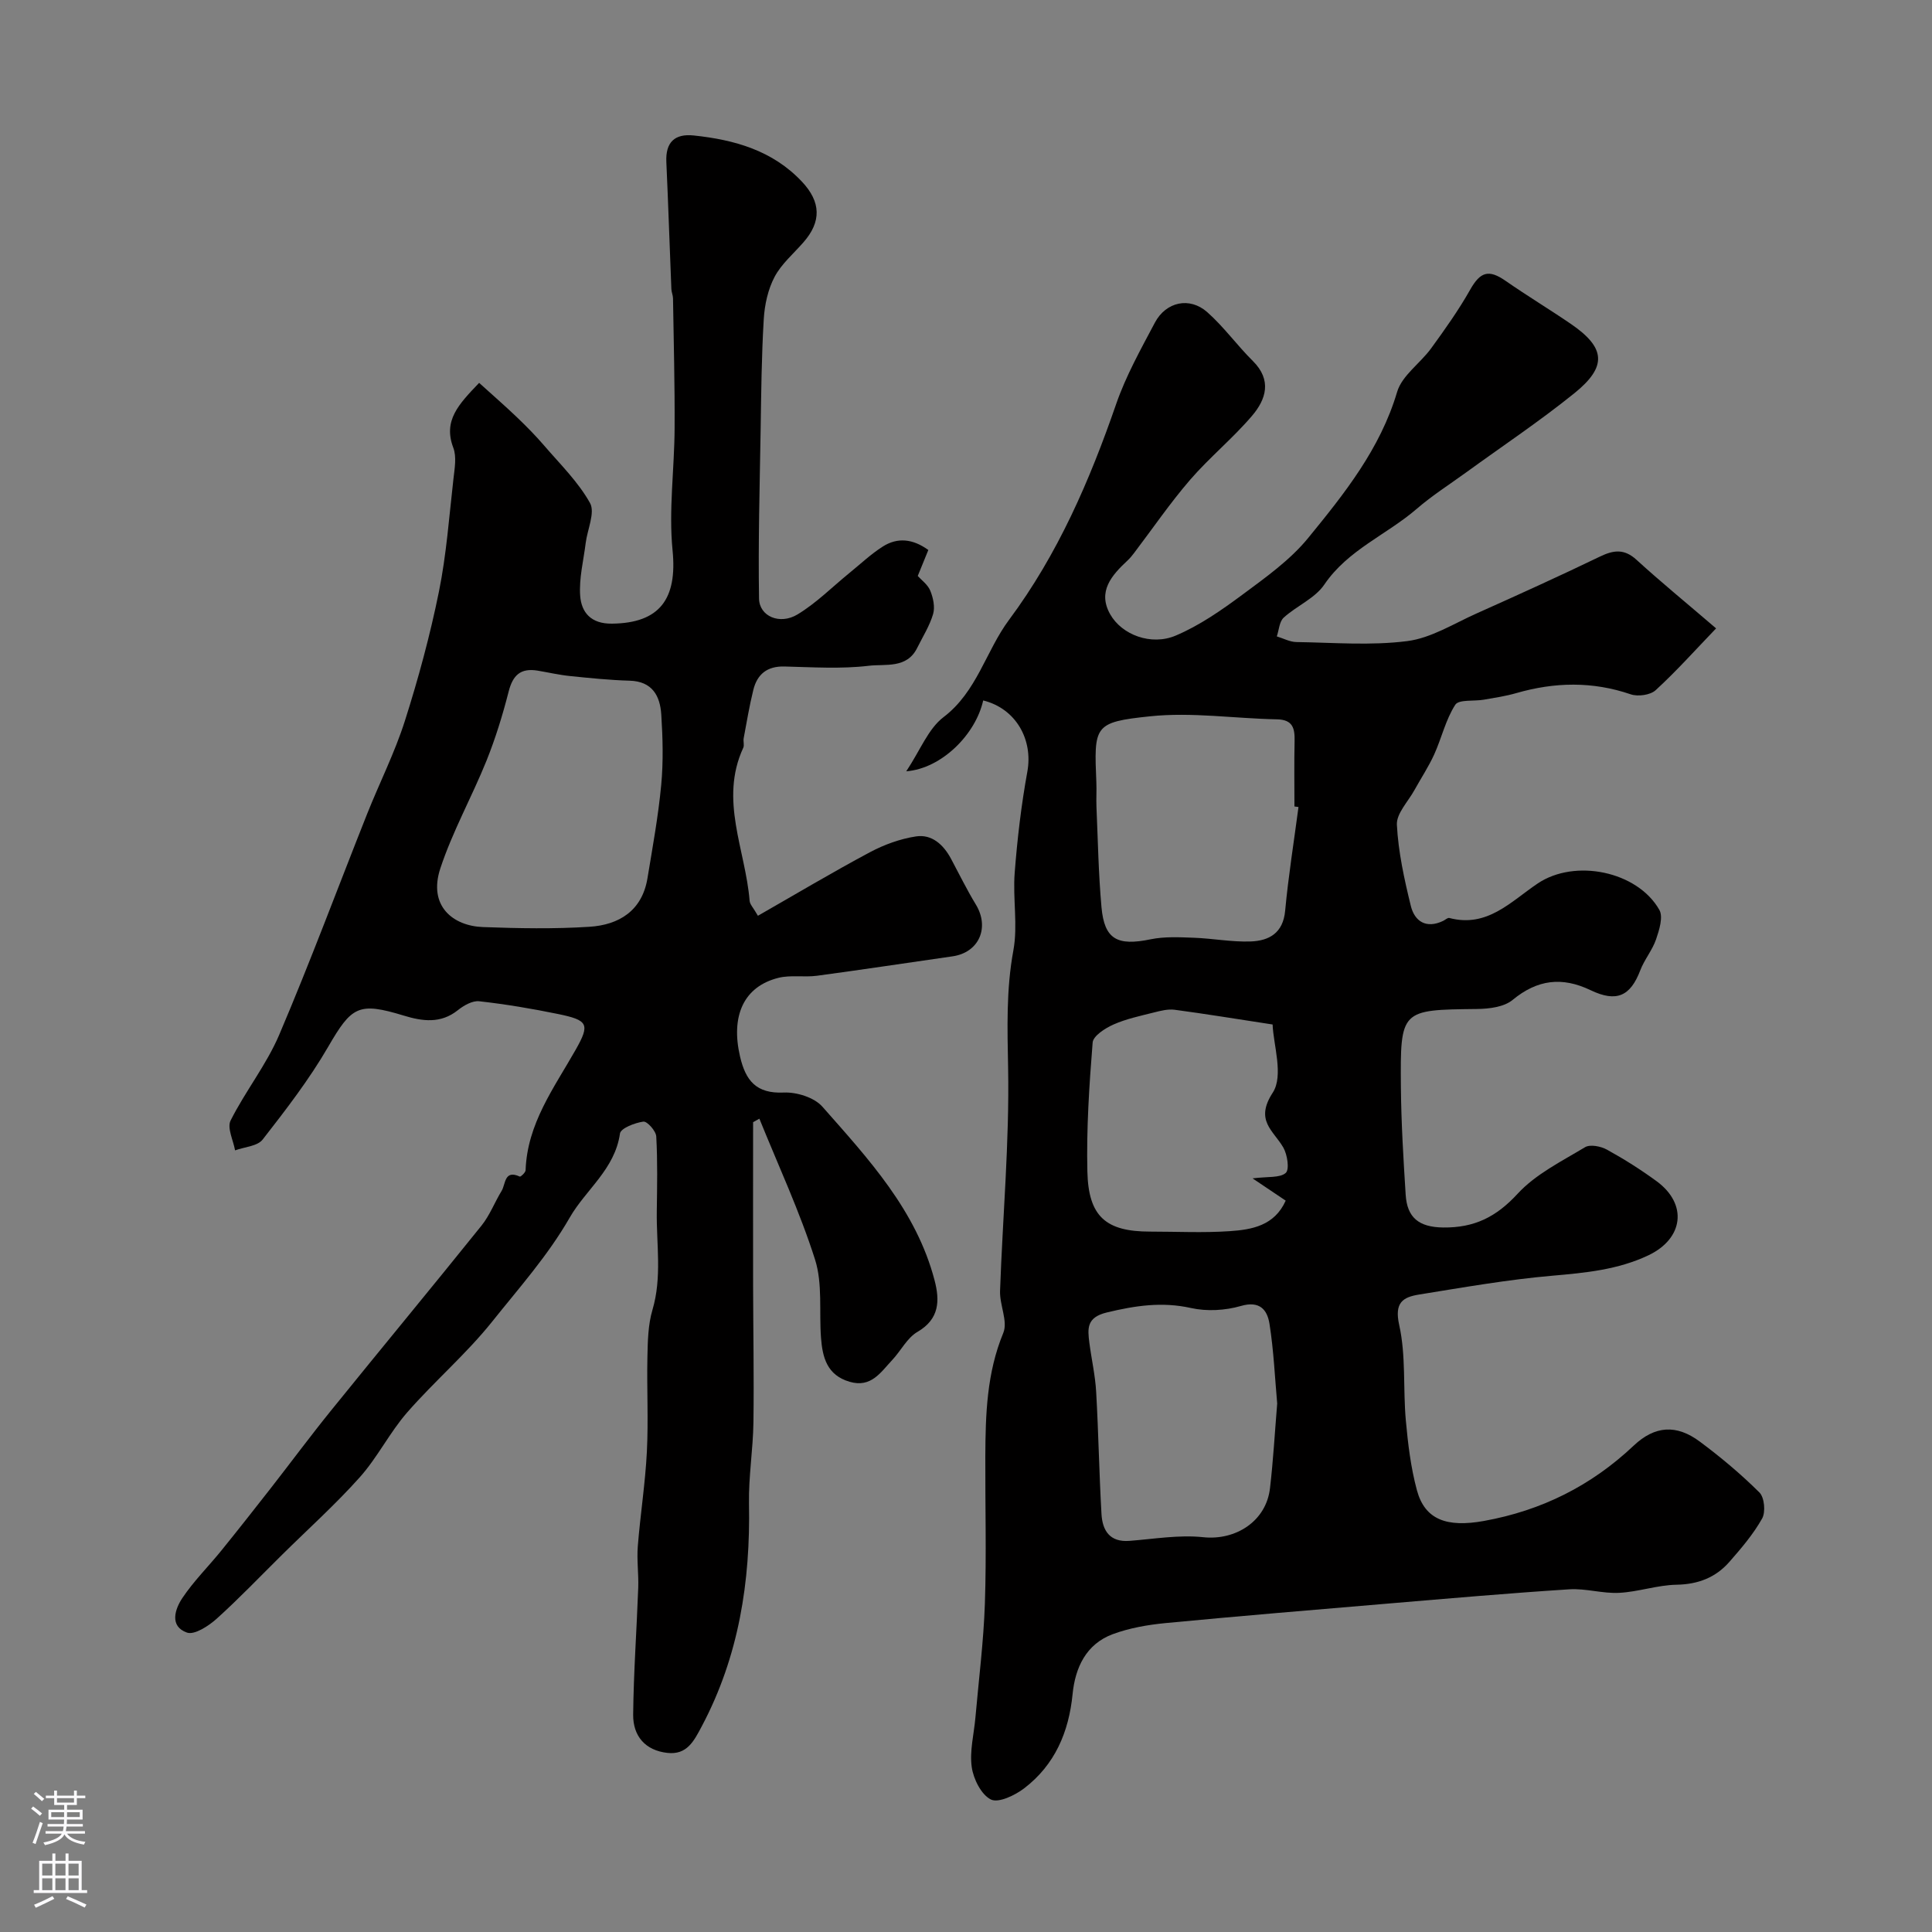
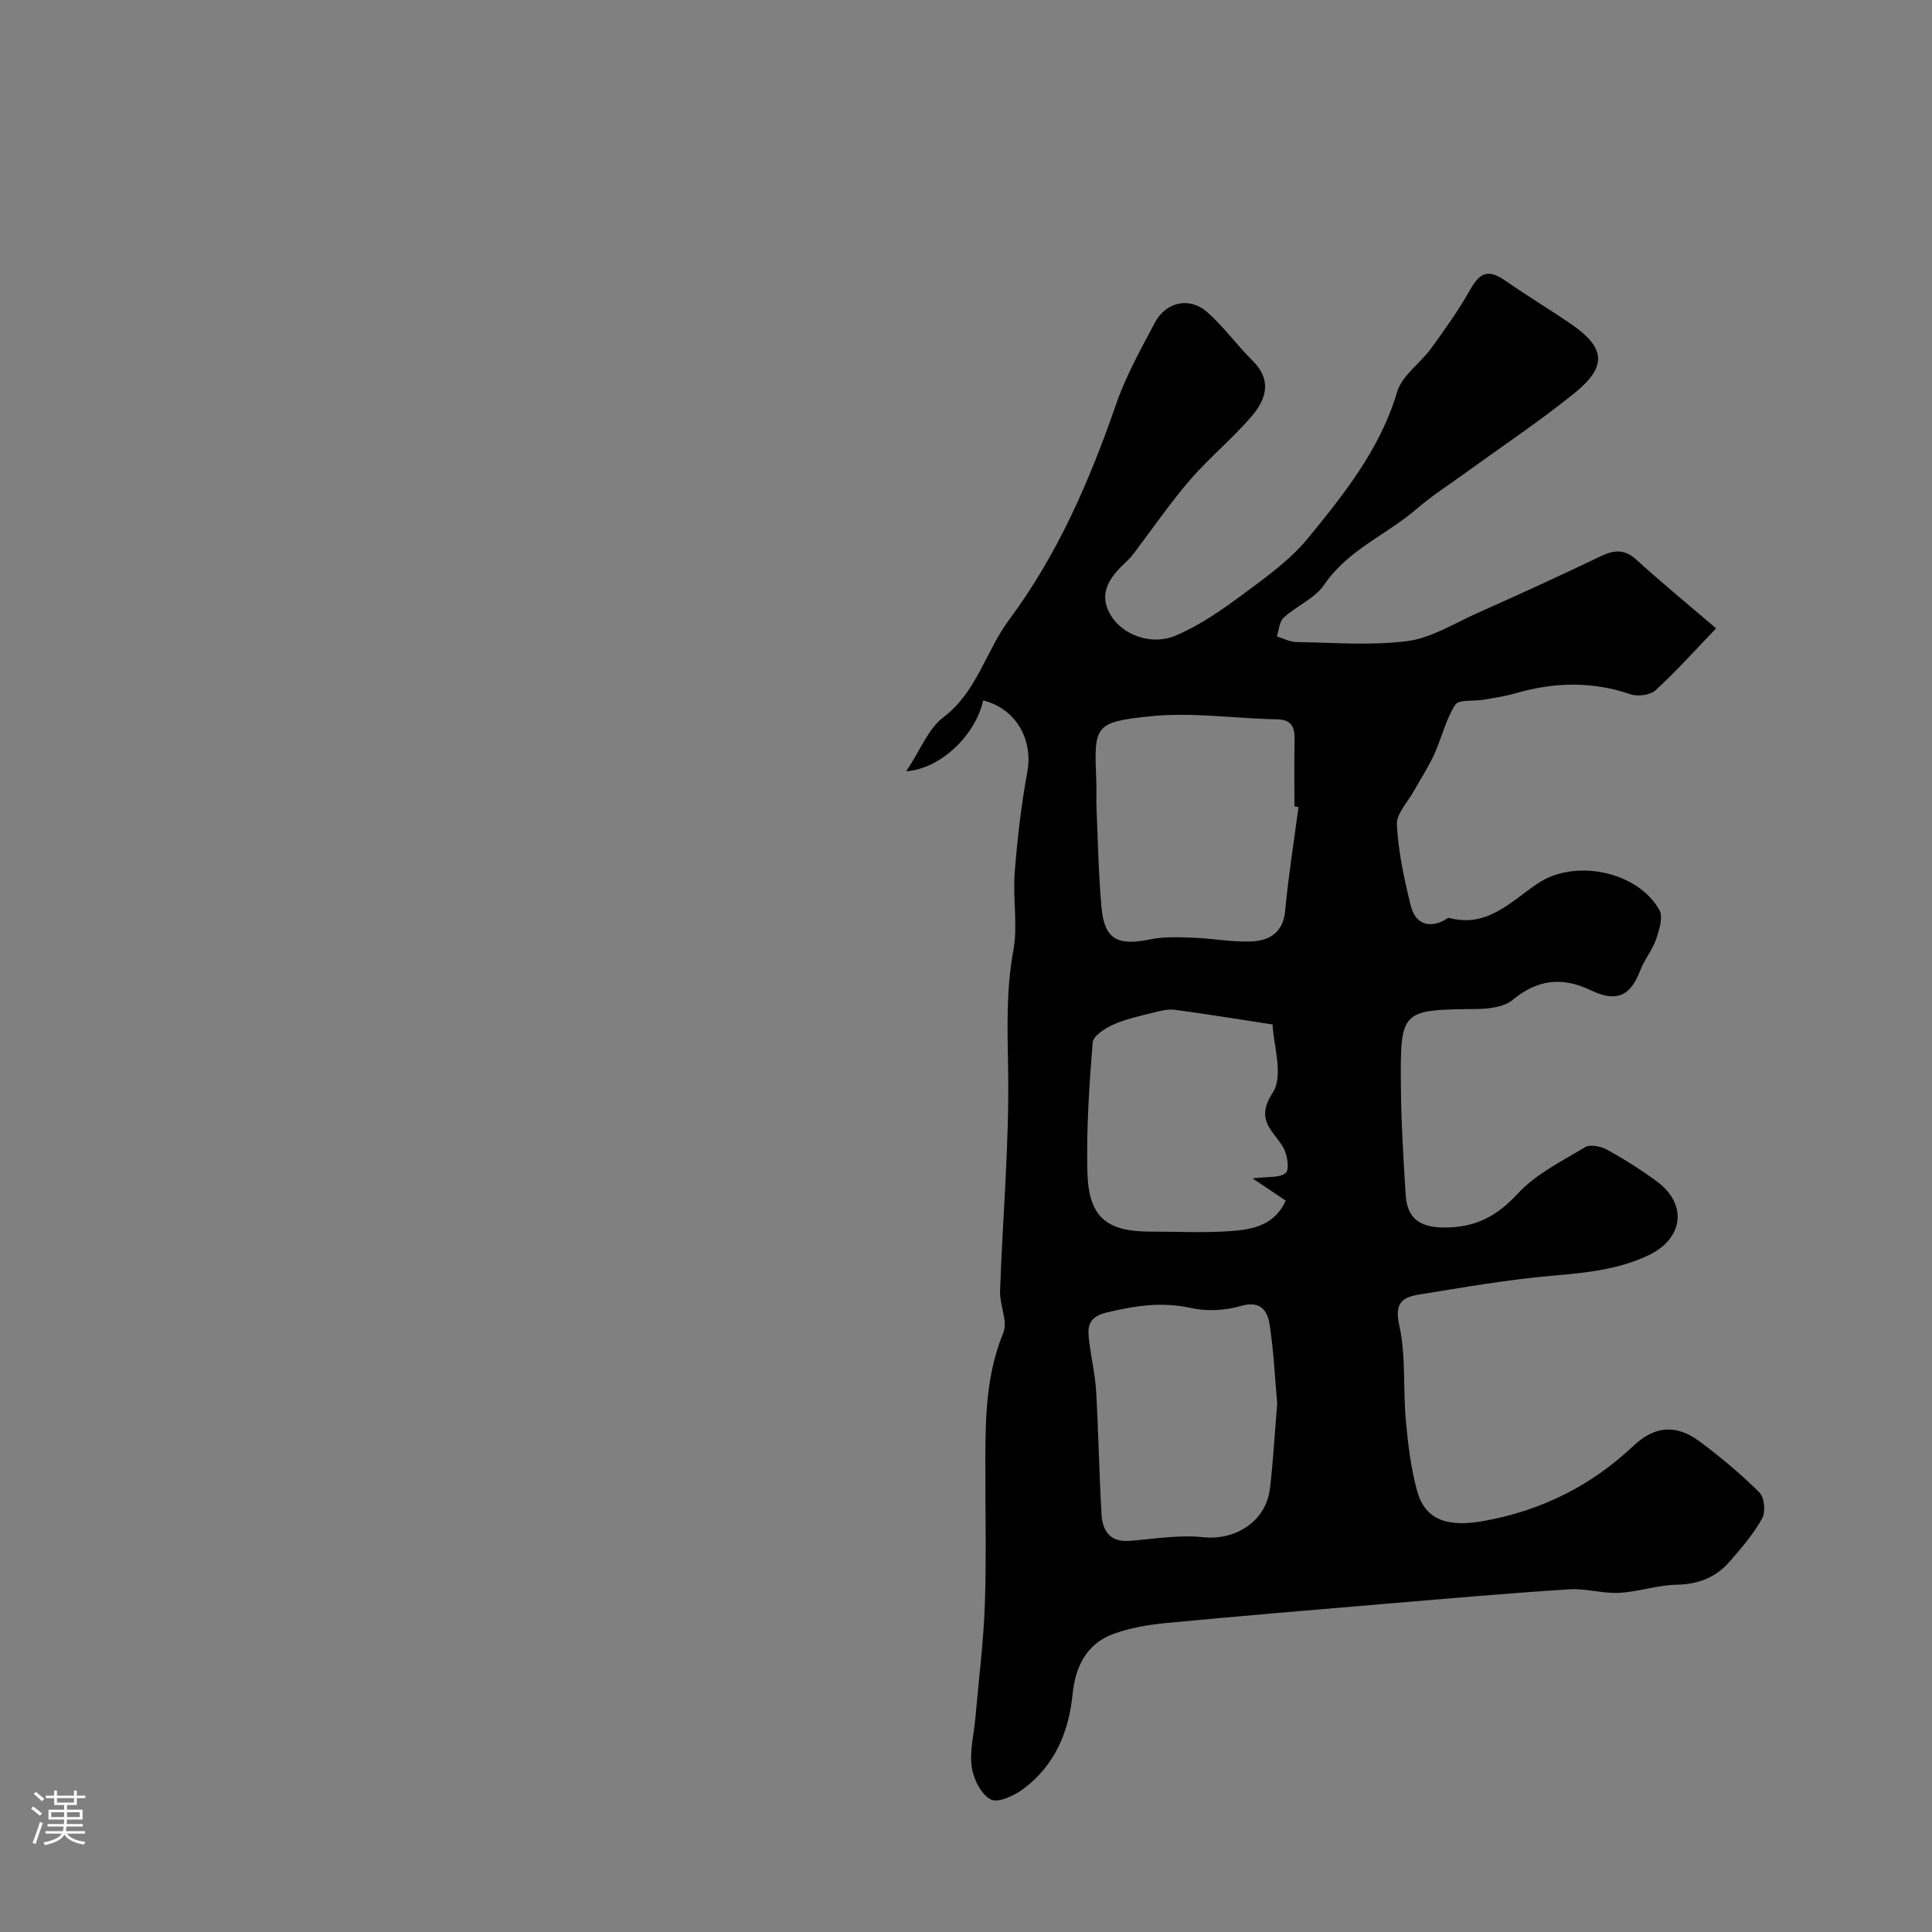
<svg xmlns="http://www.w3.org/2000/svg" enable-background="new 0 0 400 400" viewBox="0 0 400 400">
  <rect x="0" y="0" width="400" height="400" fill="#808080" stroke="none" />
  <path d="m203.56 145.02c-1.56 7.02-8.58 14.09-15.93 14.67 2.92-4.39 4.55-8.8 7.7-11.2 6.97-5.3 8.76-13.68 13.59-20.17 10.09-13.56 16.69-28.82 22.18-44.7 2.02-5.83 5.1-11.33 8-16.81 2.3-4.34 7.19-5.41 10.84-2.19 3.44 3.04 6.17 6.87 9.45 10.12 3.99 3.96 2.74 7.94-.17 11.35-3.98 4.67-8.81 8.61-12.82 13.25-4.17 4.83-7.78 10.13-11.65 15.22-.4.53-.83 1.04-1.31 1.49-3.27 3.05-6.25 6.39-3.6 11.11 2.41 4.28 8.48 6.58 13.56 4.44 4.93-2.08 9.49-5.26 13.82-8.47 4.81-3.57 9.87-7.16 13.61-11.73 7.49-9.17 14.93-18.45 18.43-30.26 1.01-3.4 4.79-5.92 7.05-9.03 2.85-3.92 5.68-7.9 8.06-12.11 2.11-3.74 3.84-4.3 7.38-1.83 4.41 3.07 9.03 5.85 13.46 8.88 7.2 4.92 7.61 8.82.75 14.36-7.19 5.8-14.91 10.95-22.4 16.39-3.43 2.49-7.04 4.78-10.23 7.54-6.24 5.39-14.26 8.48-19.16 15.71-1.94 2.85-5.72 4.39-8.39 6.82-.91.83-.98 2.57-1.43 3.89 1.35.41 2.7 1.15 4.06 1.17 7.66.11 15.42.77 22.96-.2 4.93-.63 9.59-3.6 14.29-5.7 8.58-3.84 17.14-7.72 25.6-11.8 2.84-1.37 5.03-1.64 7.56.67 4.98 4.55 10.21 8.82 16.48 14.2-4.42 4.6-8.27 8.91-12.52 12.8-1.1 1.01-3.67 1.36-5.16.85-7.92-2.71-15.75-2.54-23.69-.25-2.18.63-4.46.97-6.7 1.36-2.04.36-5.19-.09-5.93 1.05-1.99 3.08-2.82 6.88-4.36 10.28-1.16 2.55-2.73 4.92-4.09 7.38-1.31 2.39-3.76 4.86-3.64 7.19.29 5.63 1.53 11.27 2.88 16.78.79 3.23 3.19 4.79 6.68 3.13.44-.21.94-.7 1.3-.61 7.84 2.06 12.69-3.37 18.27-7.13 7.73-5.22 20.68-2.54 25.21 5.45.83 1.46-.02 4.17-.68 6.1-.77 2.25-2.43 4.2-3.28 6.44-2.03 5.31-4.89 6.67-10.27 4.09-5.91-2.83-11.01-2.23-16.16 2.02-1.78 1.47-4.86 1.84-7.36 1.87-15.8.18-15.9.1-15.76 16.2.07 7.43.52 14.85.99 22.27.3 4.69 2.69 6.7 7.74 6.77 6.49.08 11.01-2.18 15.44-6.99 3.74-4.06 9.1-6.71 13.95-9.63 1.06-.64 3.27-.2 4.54.5 3.56 1.96 7.02 4.15 10.3 6.55 6.46 4.75 5.56 11.87-1.72 15.33-6.31 2.99-13 3.62-19.85 4.22-9.25.8-18.44 2.42-27.62 3.9-3.35.54-5.16 1.65-4.12 6.31 1.42 6.36.78 13.16 1.37 19.73.44 4.87 1.03 9.79 2.3 14.49 1.65 6.1 6.2 7.73 13.86 6.35 11.92-2.15 22.2-7.27 31.01-15.59 4.4-4.16 8.87-4.44 13.7-.84 4.34 3.23 8.52 6.73 12.35 10.54 1.03 1.03 1.3 4.05.55 5.38-1.82 3.25-4.31 6.16-6.79 8.99-2.84 3.24-6.47 4.64-10.93 4.72-3.97.07-7.9 1.48-11.88 1.68-3.42.18-6.91-.95-10.33-.73-12.47.8-24.92 1.89-37.37 2.94-15.4 1.3-30.81 2.58-46.2 4.05-3.71.36-7.51 1.02-10.98 2.31-5.5 2.06-7.74 6.93-8.28 12.38-.78 7.91-3.68 14.66-10.01 19.51-1.91 1.46-5.32 3.1-6.9 2.33-2-.99-3.62-4.24-3.97-6.71-.47-3.32.46-6.83.76-10.26.69-7.86 1.69-15.71 1.96-23.59.34-10.15.05-20.33.09-30.49.04-8.68.29-17.25 3.72-25.55.99-2.39-.77-5.78-.67-8.69.54-15.37 1.95-30.75 1.67-46.1-.15-8.24-.42-16.25 1.09-24.42.95-5.19-.14-10.72.27-16.05.54-7.01 1.36-14.03 2.62-20.94 1.21-6.62-2.33-13.06-9.14-14.75zm65.28 22.06c-.28-.04-.56-.07-.84-.11 0-4.5-.07-9 .03-13.49.06-2.65-.32-4.49-3.66-4.55-8.75-.17-17.6-1.53-26.23-.63-11.72 1.22-11.64 1.93-11.15 13.75.07 1.66-.05 3.33.02 5 .3 6.92.42 13.87 1.04 20.77.6 6.68 3.28 8.08 10.18 6.65 2.87-.59 5.94-.43 8.91-.32 3.94.14 7.88.91 11.79.77 3.81-.14 6.73-1.72 7.15-6.39.67-7.19 1.82-14.31 2.76-21.45zm-4.41 123.51c-.48-5.35-.72-10.96-1.59-16.47-.45-2.87-1.95-4.89-5.94-3.73-3.23.94-7.05 1.15-10.32.42-6.02-1.34-11.56-.49-17.42.92-4.21 1.02-4 3.31-3.62 6.27.44 3.4 1.22 6.78 1.41 10.19.48 8.42.62 16.85 1.1 25.27.2 3.4 1.69 5.88 5.8 5.56 5.08-.39 10.25-1.29 15.25-.76 6.72.72 13.06-3.29 13.84-10.16.67-5.72.99-11.48 1.49-17.51zm-5.1-46.62c3.18-.41 5.66-.06 6.87-1.13.8-.71.34-3.78-.5-5.25-2.06-3.56-5.96-5.58-2.19-11.37 2.3-3.53.11-9.98-.03-14.11-7.71-1.18-13.98-2.21-20.28-3.05-1.4-.18-2.92.21-4.33.57-2.82.71-5.72 1.32-8.35 2.49-1.71.76-4.19 2.35-4.3 3.73-.71 8.89-1.3 17.83-1.09 26.73.22 9.35 3.88 12.41 12.99 12.41 5.49 0 11 .28 16.46-.09 4.6-.31 9.28-1.12 11.61-6.32-2.35-1.58-4.4-2.95-6.86-4.61z" fill="#010000" />
-   <path d="m155.92 232.34c0 11.19-.02 22.38 0 33.57.02 9.53.2 19.07.07 28.6-.08 5.6-1.02 11.21-.92 16.8.31 16.15-2.1 31.63-9.77 46.09-1.64 3.09-3.07 5.96-7.11 5.52-4.63-.51-7.14-3.52-7.1-7.92.09-8.76.73-17.52 1.05-26.29.1-2.85-.32-5.74-.09-8.58.52-6.54 1.55-13.05 1.88-19.59.33-6.51-.03-13.06.11-19.58.07-3.27.13-6.67 1.04-9.75 2.01-6.77.81-13.57.9-20.36.07-5.19.18-10.39-.11-15.56-.06-1.14-1.89-3.18-2.67-3.07-1.76.24-4.68 1.37-4.84 2.46-1.06 7.42-7.07 11.6-10.4 17.4-4.55 7.92-10.49 14.56-16.05 21.53-5.34 6.69-11.96 12.35-17.61 18.82-3.63 4.16-6.14 9.31-9.81 13.42-5.03 5.63-10.68 10.7-16.06 16.02-4.5 4.44-8.87 9.03-13.56 13.26-1.67 1.5-4.6 3.42-6.16 2.88-3.67-1.29-2.5-4.85-.95-7.16 2.34-3.5 5.39-6.52 8.05-9.8 3.44-4.25 6.83-8.56 10.2-12.87 4.22-5.41 8.31-10.94 12.63-16.27 10.31-12.75 20.78-25.38 31.05-38.16 1.72-2.14 2.72-4.83 4.17-7.2.85-1.4.52-4.44 3.76-2.95.18.08 1.18-.84 1.2-1.31.33-9.63 5.87-17.03 10.36-24.94 3.03-5.34 2.56-6.13-3.64-7.41-5.4-1.11-10.85-2.03-16.32-2.64-1.41-.16-3.21.87-4.43 1.85-3.56 2.84-7.35 2.29-11.19 1.12-9.4-2.87-10.8-1.92-15.68 6.5-3.91 6.74-8.73 12.99-13.54 19.16-1.08 1.39-3.77 1.53-5.71 2.24-.37-2.08-1.69-4.65-.93-6.17 3.05-6.08 7.42-11.54 10.07-17.76 6.42-15.07 12.13-30.45 18.18-45.68 2.57-6.46 5.74-12.72 7.84-19.32 2.79-8.77 5.21-17.7 7.04-26.72 1.56-7.68 2.12-15.56 3.01-23.37.24-2.14.69-4.56-.03-6.45-2.13-5.63 1.08-8.97 5.35-13.43 2.66 2.41 5.32 4.72 7.86 7.15 1.92 1.84 3.8 3.74 5.53 5.75 3.33 3.88 7.1 7.56 9.56 11.96 1.11 1.98-.54 5.48-.89 8.3-.45 3.64-1.4 7.32-1.14 10.92.25 3.45 2.24 5.82 6.56 5.77 9.92-.1 13.56-5.12 12.57-15.15-.83-8.34.38-16.86.42-25.3.05-8.96-.19-17.93-.33-26.89-.01-.64-.31-1.28-.34-1.93-.36-8.77-.64-17.54-1.04-26.3-.19-4.09 1.72-5.92 5.68-5.5 8.44.89 16.34 3.11 22.41 9.58 3.93 4.19 4.04 8.25.31 12.52-2.05 2.36-4.57 4.48-5.99 7.17-1.37 2.59-2.06 5.76-2.24 8.72-.46 7.65-.53 15.32-.65 22.99-.19 11.63-.52 23.27-.33 34.9.06 3.68 4.3 5.5 7.97 3.28 3.89-2.35 7.18-5.68 10.73-8.57 2.29-1.86 4.46-3.92 6.93-5.49 3.03-1.92 6.19-1.62 9.42.72-.7 1.71-1.36 3.34-2.19 5.38.77.86 2.09 1.79 2.6 3.06.6 1.47 1 3.37.58 4.82-.72 2.45-2.15 4.7-3.3 7.02-2.14 4.34-6.61 3.28-10.01 3.69-5.75.69-11.65.29-17.48.15-3.57-.09-5.63 1.6-6.43 4.84-.82 3.3-1.37 6.67-2 10.02-.12.65.17 1.43-.09 1.98-4.99 10.79.48 21.15 1.32 31.68.06.74.77 1.43 1.72 3.09 7.72-4.41 15.35-8.97 23.18-13.15 2.94-1.57 6.27-2.78 9.55-3.28 3.29-.5 5.69 1.72 7.25 4.63 1.69 3.16 3.27 6.4 5.13 9.46 2.92 4.79.66 9.96-4.83 10.74-9.35 1.34-18.69 2.76-28.06 4.02-2.63.35-5.44-.2-7.97.43-7.21 1.8-9.91 7.9-7.95 16.31 1.16 4.96 3.34 7.7 9.04 7.44 2.67-.12 6.31 1.01 8 2.92 9.53 10.8 19.45 21.48 23.24 35.98 1.08 4.15 1.04 7.98-3.55 10.65-2.15 1.25-3.43 3.92-5.23 5.83-2.38 2.53-4.35 5.81-8.82 4.5-4.68-1.37-5.61-5.04-5.92-9.11-.41-5.42.36-11.19-1.24-16.21-3.16-9.93-7.6-19.45-11.52-29.15-.41.24-.86.48-1.3.73zm-44.65-93.5c-3.51-.56-5.1.97-5.96 4.34-1.24 4.86-2.73 9.7-4.6 14.35-3.02 7.48-7.02 14.61-9.54 22.25-2.58 7.83 2.66 11.94 8.83 12.16 7.34.27 14.73.41 22.05-.06 6.11-.39 10.89-3.32 12-10.04 1.06-6.43 2.24-12.86 2.85-19.35.45-4.82.32-9.72.01-14.56-.25-3.86-1.86-6.87-6.55-7-4.12-.12-8.23-.54-12.33-.96-2.26-.23-4.5-.75-6.76-1.13z" fill="#010000" />
  <g fill="#fbfafc">
    <path d="m6.44 374.46.42-.45c.65.47 1.27.95 1.85 1.44l-.45.49c-.65-.56-1.25-1.06-1.82-1.48m.93 7.33-.63-.26c.55-1.36 1.05-2.8 1.52-4.33.19.1.38.19.59.27-.46 1.29-.95 2.73-1.48 4.32m-.38-10.38.44-.42c.43.34 1.01.82 1.74 1.44l-.49.49c-.53-.51-1.09-1.01-1.69-1.51m2.5.35h1.72v-1.04h.59v1.04h3.52v-1.04h.59v1.04h1.75v.53h-1.75v1.42h-2.03v.97h3.22v2.03h-3.24c0 .35-.01.66-.03.93h3.32v.53h-3.37c-.03.27-.08.58-.15.94h3.96v.53h-3.71c.67.92 1.93 1.48 3.79 1.68-.13.24-.23.44-.29.59-2.13-.38-3.48-1.08-4.04-2.12-.43.97-1.77 1.72-4.03 2.23-.09-.19-.2-.37-.33-.55 2.1-.42 3.37-1.03 3.81-1.83h-3.36v-.53h3.58c.08-.29.13-.61.16-.94h-3.33v-.53h3.39c.02-.27.04-.58.04-.93h-3.23v-2.03h3.25v-.97h-2.07v-1.42h-1.73zm1.12 3.44v1h2.65c.01-.3.02-.44.01-.4v-.25-.35zm1.19-2h3.52v-.91h-3.52zm4.71 2h-2.63v.59c0 .15-.01.28-.01.4h2.64z" />
-     <path d="m13.56 383.74h.63v1.52h2.72v6.07h1.13v.6h-11.06v-.6h1.13v-6.07h2.73v-1.52h.63v1.52h2.1v-1.52zm-2.69 8.83.38.56c-1.24.63-2.53 1.25-3.85 1.85-.1-.21-.21-.42-.34-.63 1.36-.55 2.63-1.15 3.81-1.78m-2.13-4.27h2.1v-2.45h-2.1zm0 3.04h2.1v-2.46h-2.1zm2.72-3.04h2.1v-2.45h-2.1zm0 3.04h2.1v-2.46h-2.1zm6.07 3.6c-1.41-.71-2.7-1.3-3.86-1.78l.35-.56c1.45.62 2.75 1.19 3.88 1.72zm-1.25-9.09h-2.1v2.45h2.1zm-2.09 5.49h2.1v-2.45h-2.1z" />
  </g>
</svg>